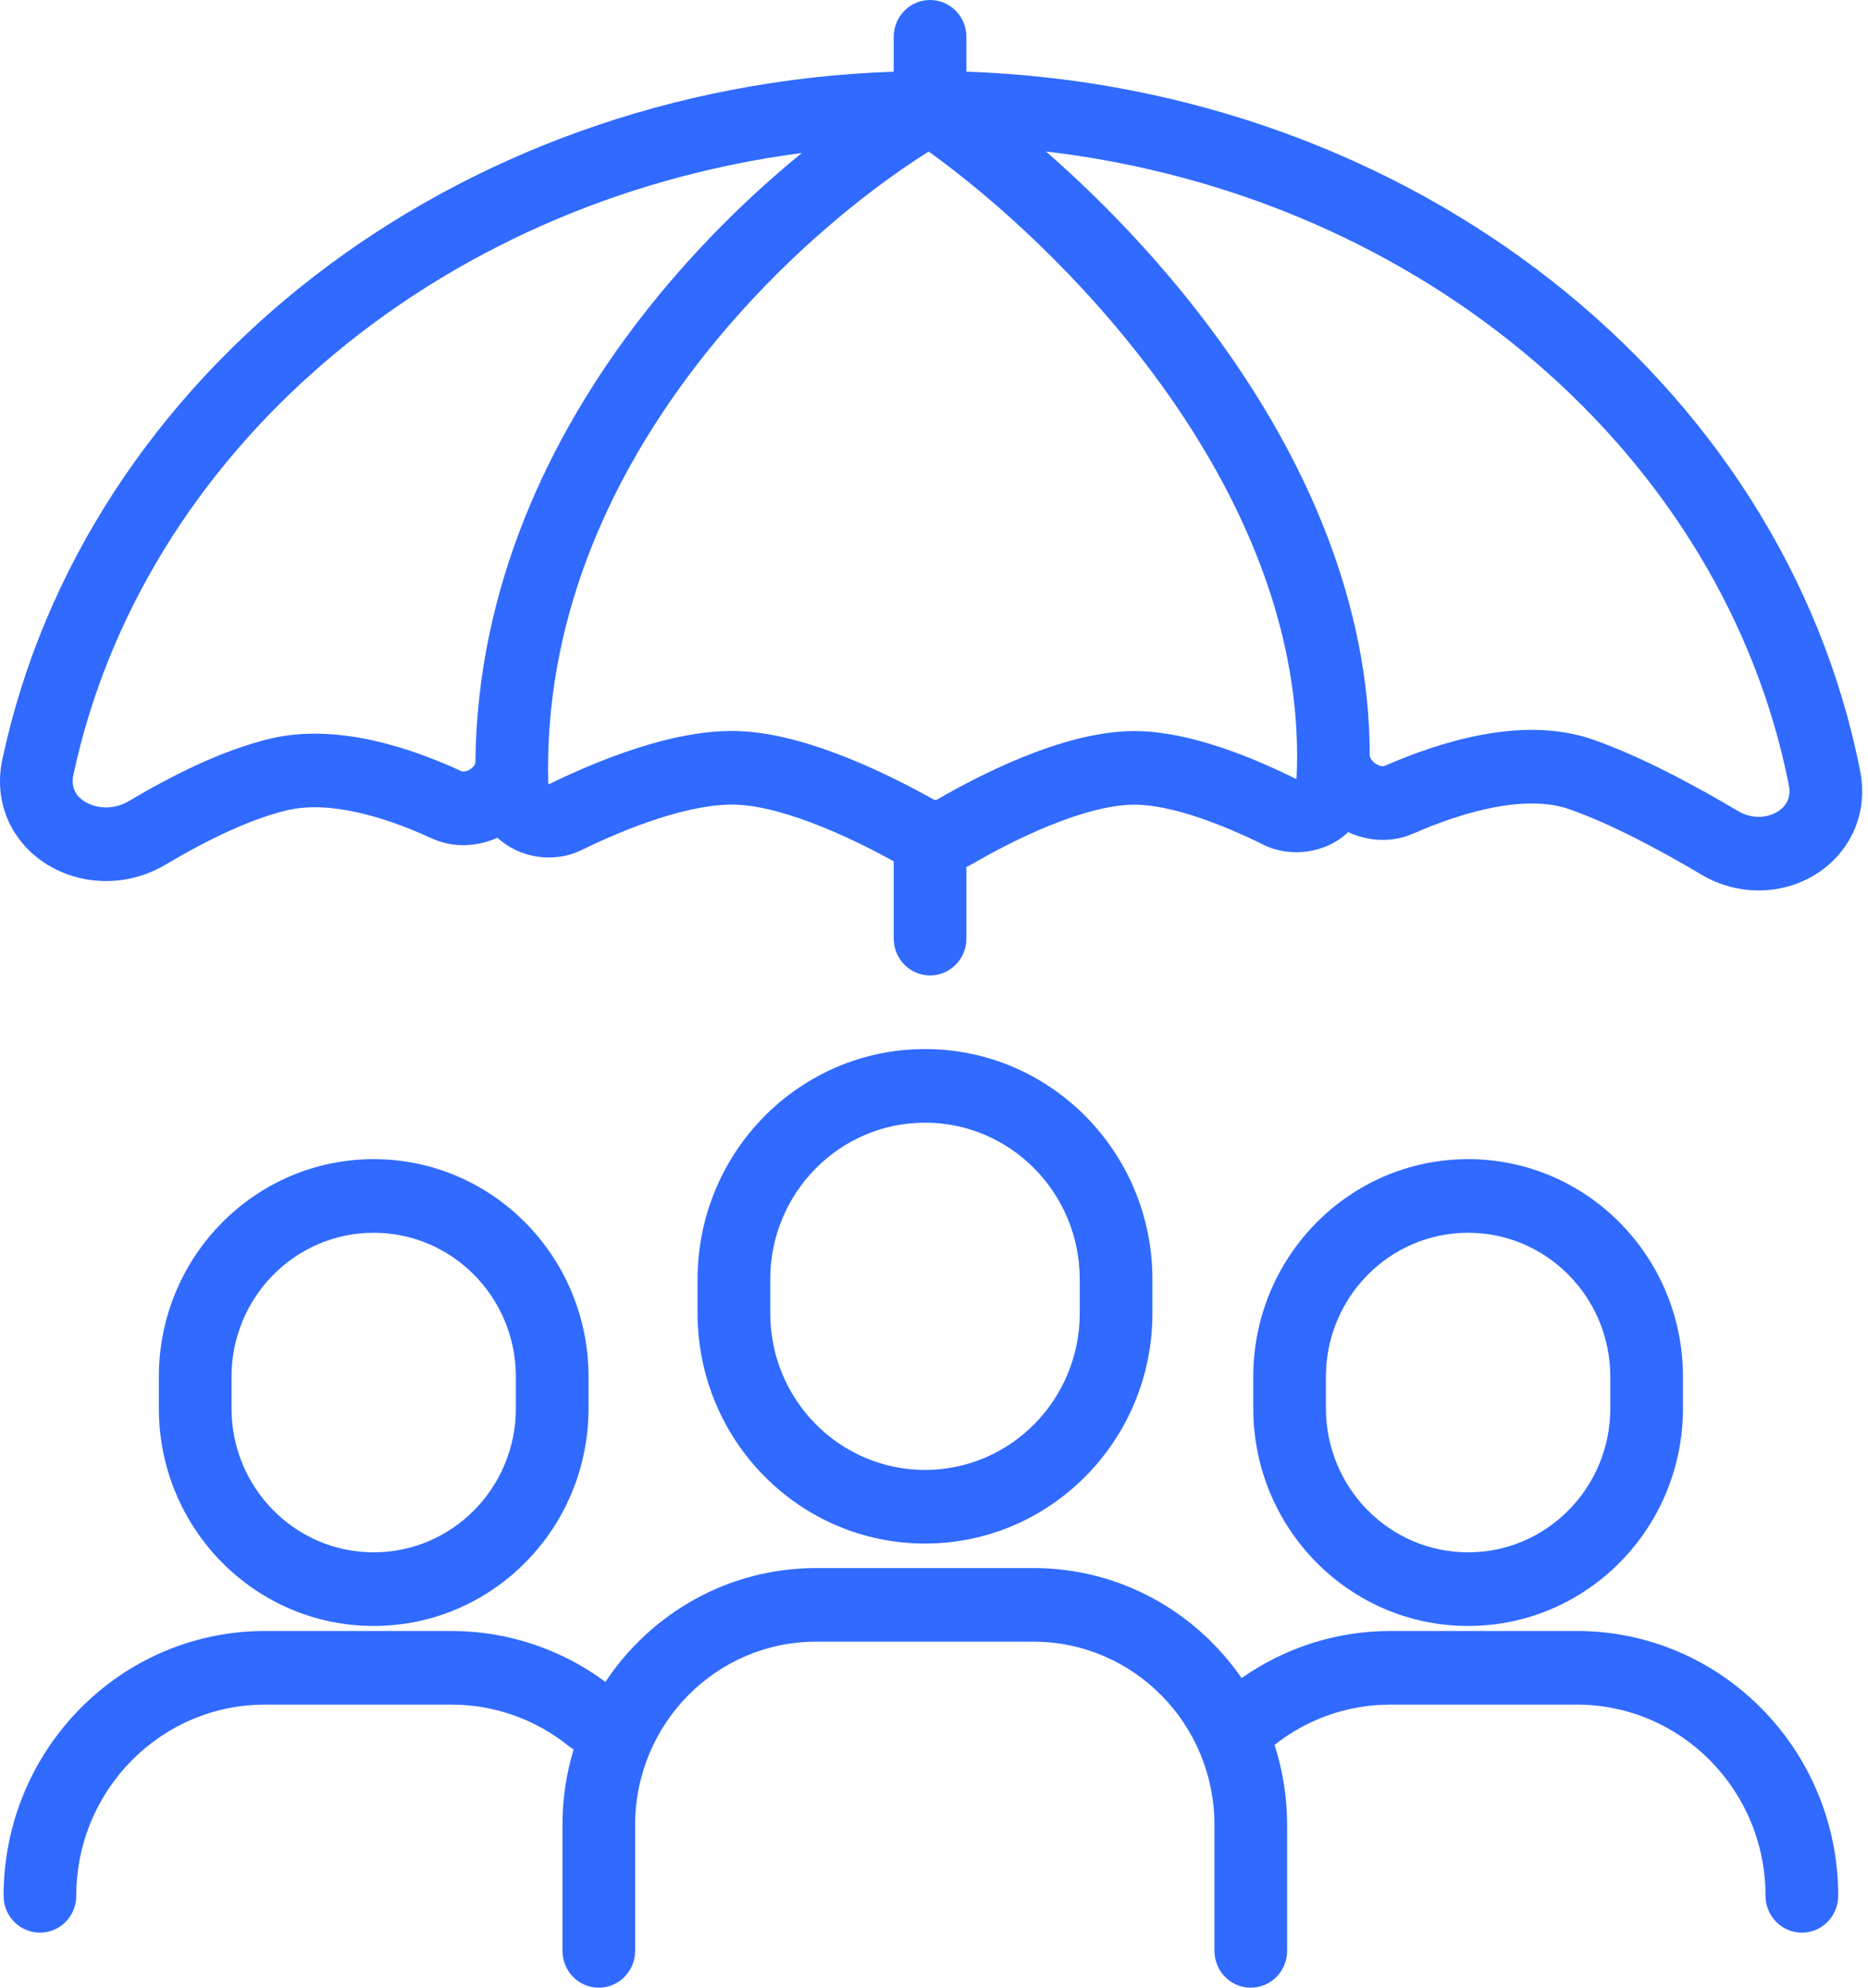
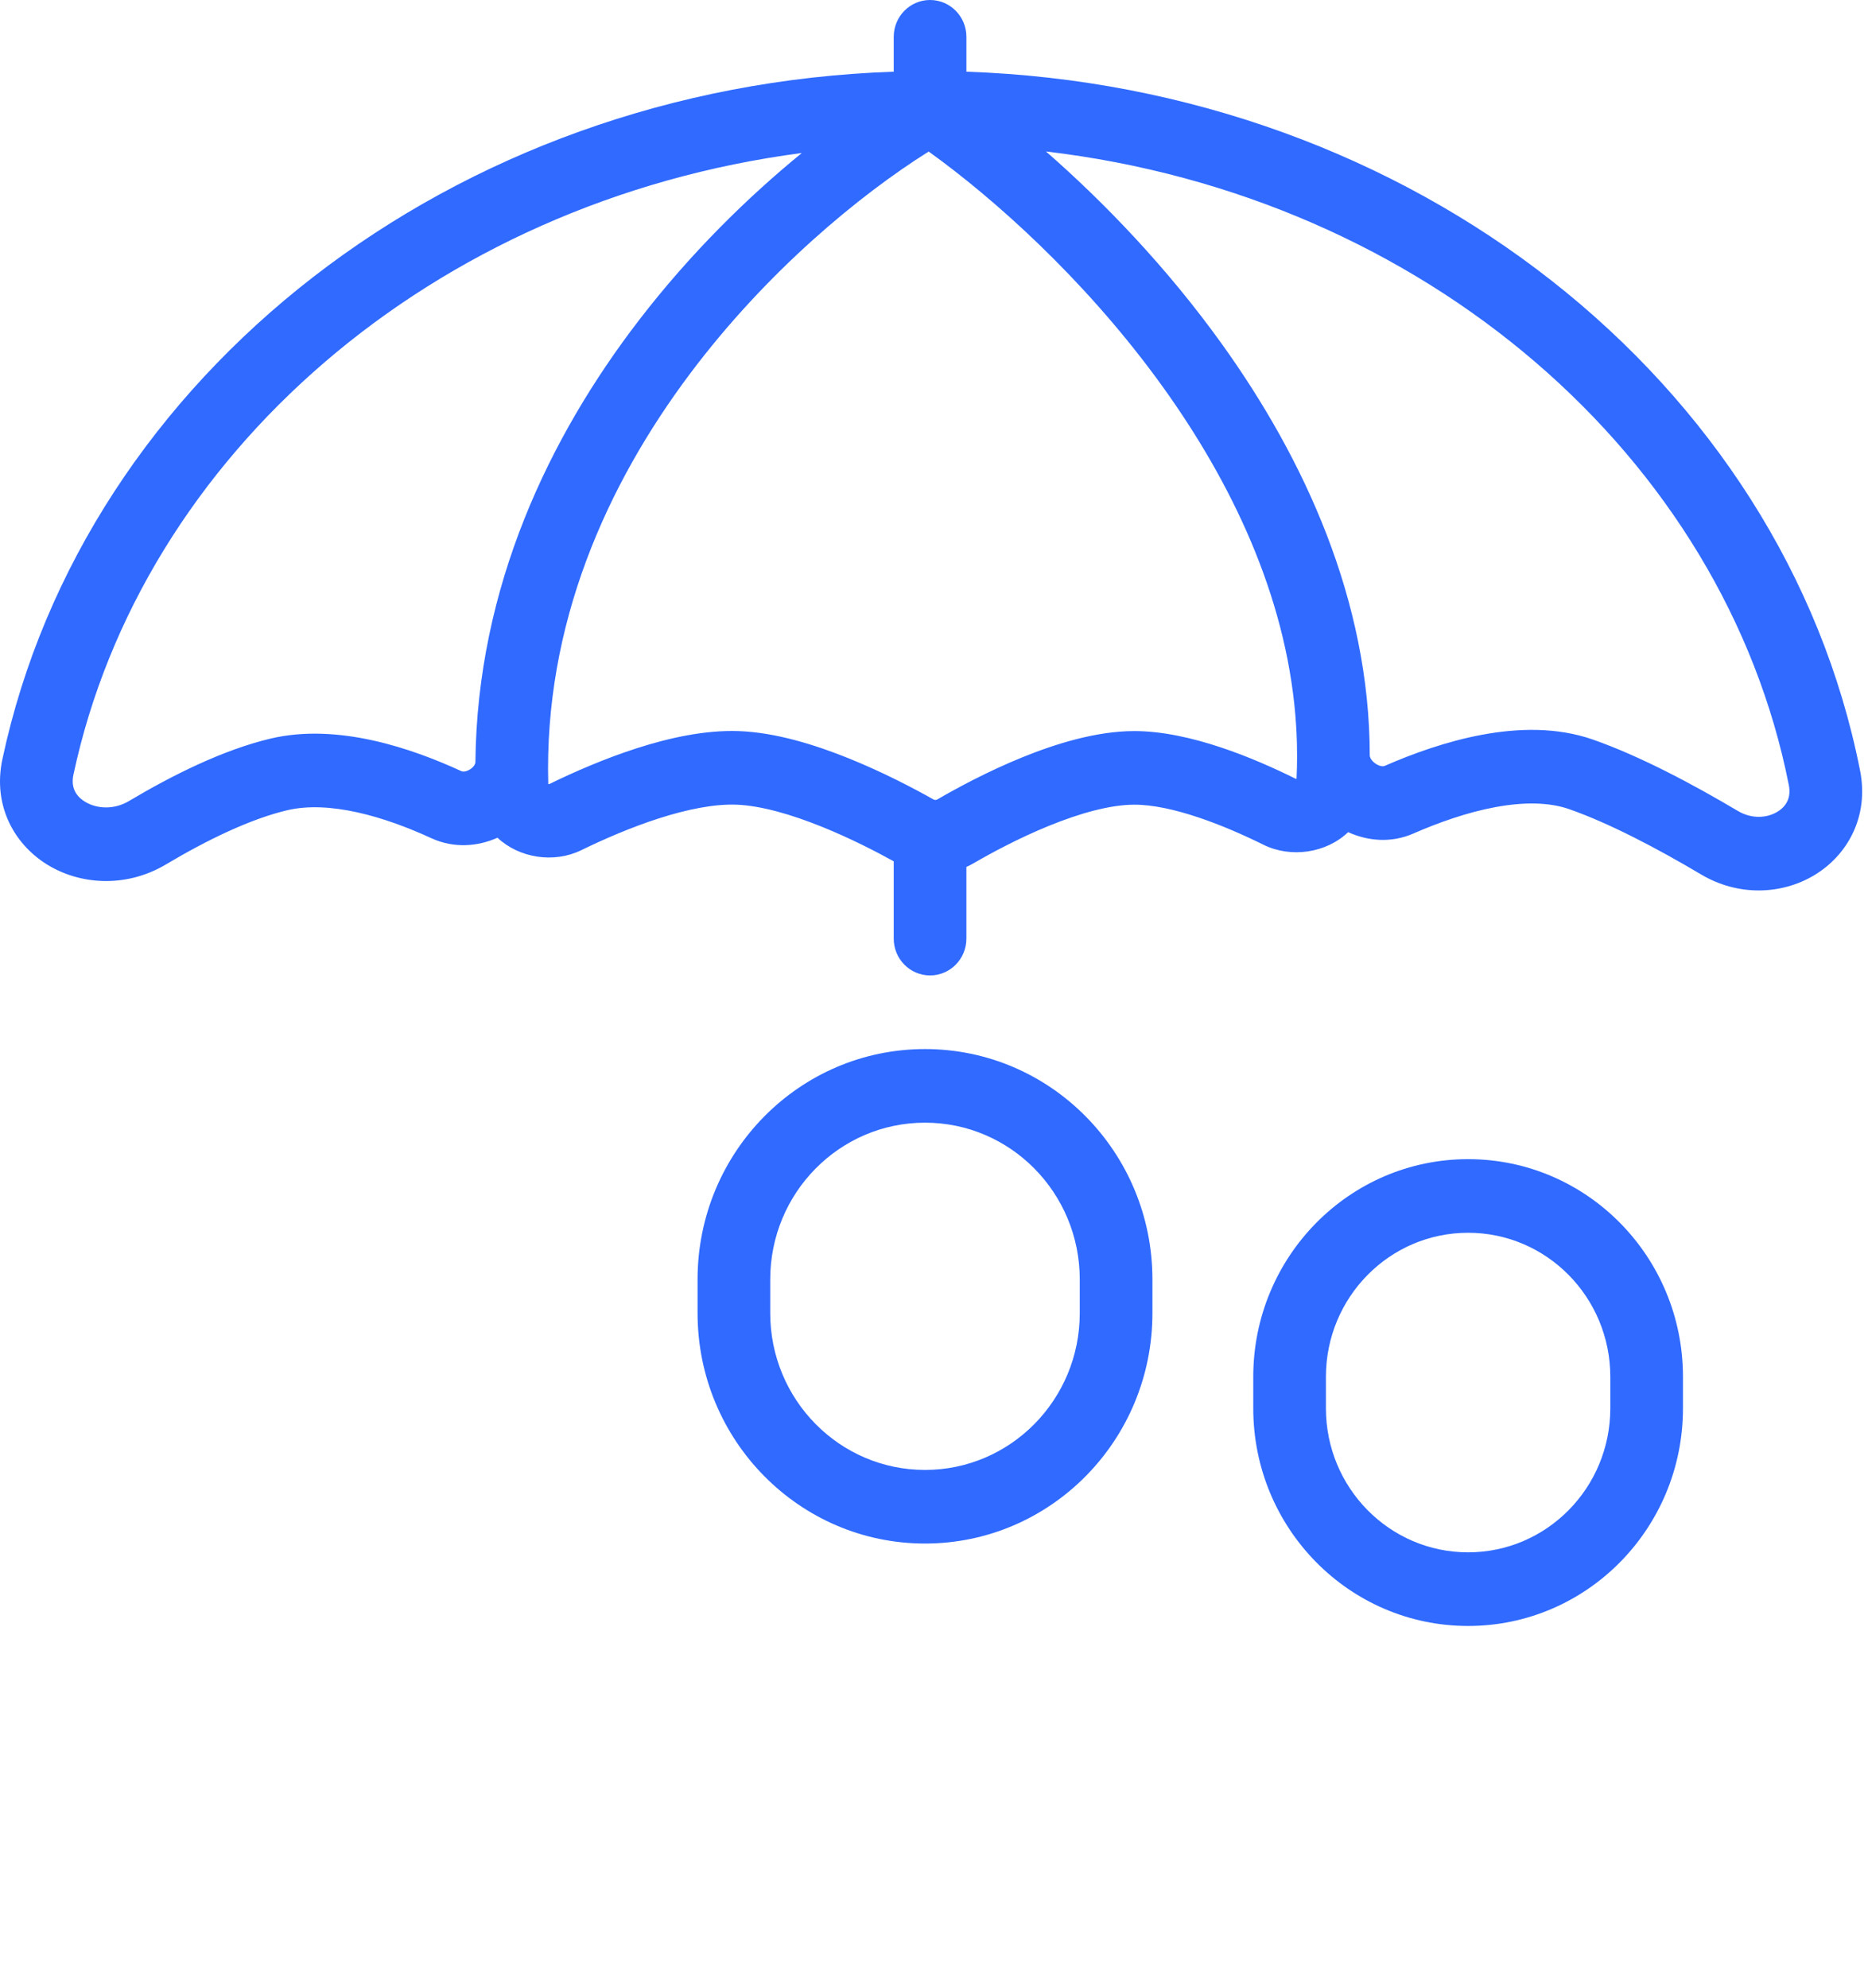
<svg xmlns="http://www.w3.org/2000/svg" width="188" height="200" viewBox="0 0 188 200" fill="none">
  <path fill-rule="evenodd" clip-rule="evenodd" d="M97.261 3.704C97.261 1.659 95.624 0 93.605 0L93.576 0C91.57 0.016 89.948 1.668 89.948 3.703L89.947 7.214C45.53 8.728 8.508 37.705 0.244 76.377C-0.788 81.202 1.576 85.181 5.043 87.169C8.399 89.094 12.869 89.254 16.68 86.989C20.823 84.525 25.185 82.405 28.904 81.527C33.136 80.528 38.673 82.156 43.41 84.338C45.698 85.392 48.107 85.168 50.065 84.293C52.276 86.352 55.745 86.888 58.499 85.546C60.73 84.458 63.489 83.251 66.314 82.344C69.183 81.423 71.889 80.889 74.085 80.965C76.555 81.051 79.66 81.949 82.785 83.216C85.593 84.353 88.176 85.685 89.947 86.665V94.444C89.947 96.49 91.584 98.148 93.604 98.148C95.623 98.148 97.26 96.49 97.26 94.444V87.231C97.501 87.123 97.738 87.002 97.969 86.868C99.727 85.847 102.509 84.341 105.557 83.098C108.675 81.826 111.736 80.972 114.148 80.967C117.94 80.96 123.13 83.006 127.159 84.998C129.899 86.353 133.458 85.855 135.682 83.731C137.602 84.607 139.965 84.867 142.245 83.87C144.77 82.766 147.656 81.74 150.497 81.213C153.37 80.681 155.916 80.712 157.937 81.42C161.997 82.844 166.806 85.378 171.21 87.992C174.945 90.207 179.291 90.024 182.551 88.088C185.904 86.098 188.123 82.201 187.204 77.544C179.445 38.291 142.121 8.743 97.261 7.214L97.261 3.704ZM69.468 37.573C77.177 27.303 86.499 19.625 93.464 15.249C100.144 20.048 108.959 27.978 116.326 37.963C123.406 47.56 128.971 58.808 130.259 70.824C130.397 72.112 130.486 73.409 130.523 74.714C130.535 75.148 130.541 75.583 130.542 76.018L130.542 76.073C130.542 76.837 130.523 77.604 130.486 78.374C130.448 78.372 130.409 78.362 130.368 78.342C126.32 76.34 119.777 73.549 114.134 73.56C110.322 73.567 106.227 74.84 102.825 76.227C99.354 77.643 96.252 79.326 94.332 80.441C94.28 80.472 94.214 80.491 94.142 80.492C94.07 80.492 94.008 80.474 93.959 80.447C92.039 79.366 88.951 77.735 85.501 76.338C82.114 74.966 78.075 73.692 74.335 73.562C70.942 73.444 67.325 74.249 64.105 75.283C60.842 76.33 57.747 77.692 55.328 78.871C55.281 78.894 55.239 78.901 55.199 78.9L55.188 78.899L55.179 78.898C54.738 62.826 61.061 48.774 69.468 37.573ZM138.444 76.841C137.97 76.52 137.863 76.162 137.855 76.028C137.848 60.38 131.231 46.118 122.979 34.621C117.466 26.941 111.127 20.356 105.269 15.241C143.421 19.738 173.508 45.986 180.033 78.999C180.28 80.253 179.788 81.142 178.852 81.698C177.825 82.308 176.307 82.431 174.907 81.6C170.376 78.912 165.076 76.085 160.33 74.421C156.666 73.136 152.718 73.271 149.181 73.927C145.61 74.588 142.17 75.834 139.345 77.07C139.274 77.101 138.935 77.175 138.444 76.841ZM80.699 15.395C43.543 20.256 14.263 45.786 7.391 77.944C7.12 79.212 7.608 80.128 8.646 80.723C9.794 81.382 11.48 81.492 12.977 80.601C17.329 78.013 22.446 75.446 27.244 74.313C34.01 72.715 41.502 75.322 46.437 77.595C46.523 77.635 46.853 77.704 47.314 77.408C47.774 77.112 47.846 76.786 47.847 76.699C48.013 59.047 55.315 43.917 64.304 32.224C69.473 25.499 75.255 19.836 80.699 15.395Z" fill="#306AFF" />
-   <path fill-rule="evenodd" clip-rule="evenodd" d="M15.986 138.536C15.986 126.44 25.667 116.634 37.609 116.634C49.551 116.634 59.233 126.44 59.233 138.536V141.701C59.233 153.798 49.551 163.604 37.609 163.604C25.667 163.604 15.986 153.798 15.986 141.701V138.536ZM37.609 124.041C29.706 124.041 23.299 130.531 23.299 138.536V141.701C23.299 149.707 29.706 156.196 37.609 156.196C45.513 156.196 51.919 149.707 51.919 141.701V138.536C51.919 130.531 45.513 124.041 37.609 124.041Z" fill="#306AFF" />
-   <path d="M26.673 164.109C12.142 164.109 0.362 176.041 0.362 190.759C0.362 192.804 1.999 194.463 4.019 194.463C6.038 194.463 7.676 192.804 7.676 190.759C7.676 180.131 16.181 171.517 26.673 171.517H45.421C49.88 171.517 53.97 173.067 57.211 175.669C57.377 175.802 57.552 175.919 57.732 176.019C57 178.428 56.607 180.985 56.607 183.637V196.296C56.607 198.343 58.244 200 60.263 200C62.282 200 63.92 198.343 63.92 196.296V183.637C63.92 173.446 72.075 165.185 82.136 165.185H104.008C114.069 165.185 122.225 173.446 122.225 183.637V196.296C122.225 198.343 123.862 200 125.881 200C127.901 200 129.538 198.343 129.538 196.296V183.637C129.538 180.82 129.093 178.111 128.272 175.574C131.493 173.03 135.539 171.517 139.943 171.517H158.691C169.183 171.517 177.688 180.131 177.688 190.759C177.688 192.804 179.326 194.463 181.344 194.463C183.364 194.463 185.001 192.804 185.001 190.759C185.001 176.041 173.221 164.109 158.691 164.109H139.943C134.378 164.109 129.209 165.863 124.956 168.852C120.342 162.157 112.68 157.778 104.008 157.778H82.136C73.301 157.778 65.515 162.323 60.932 169.231C56.583 166.011 51.217 164.109 45.421 164.109H26.673Z" fill="#306AFF" />
  <path fill-rule="evenodd" clip-rule="evenodd" d="M169.378 138.536C169.378 126.44 159.697 116.634 147.754 116.634C135.812 116.634 126.131 126.44 126.131 138.536V141.701C126.131 153.798 135.812 163.604 147.754 163.604C159.697 163.604 169.378 153.798 169.378 141.701V138.536ZM147.754 124.041C155.658 124.041 162.065 130.531 162.065 138.536V141.701C162.065 149.707 155.658 156.196 147.754 156.196C139.851 156.196 133.444 149.707 133.444 141.701V138.536C133.444 130.531 139.851 124.041 147.754 124.041Z" fill="#306AFF" />
  <path fill-rule="evenodd" clip-rule="evenodd" d="M70.205 128.739C70.205 115.935 80.453 105.556 93.094 105.556C105.735 105.556 115.983 115.935 115.983 128.739V132.127C115.983 144.931 105.735 155.311 93.094 155.311C80.453 155.311 70.205 144.931 70.205 132.127V128.739ZM93.094 112.963C84.492 112.963 77.518 120.026 77.518 128.739V132.127C77.518 140.841 84.492 147.904 93.094 147.904C101.696 147.904 108.67 140.841 108.67 132.127V128.739C108.67 120.026 101.696 112.963 93.094 112.963Z" fill="#306AFF" />
</svg>